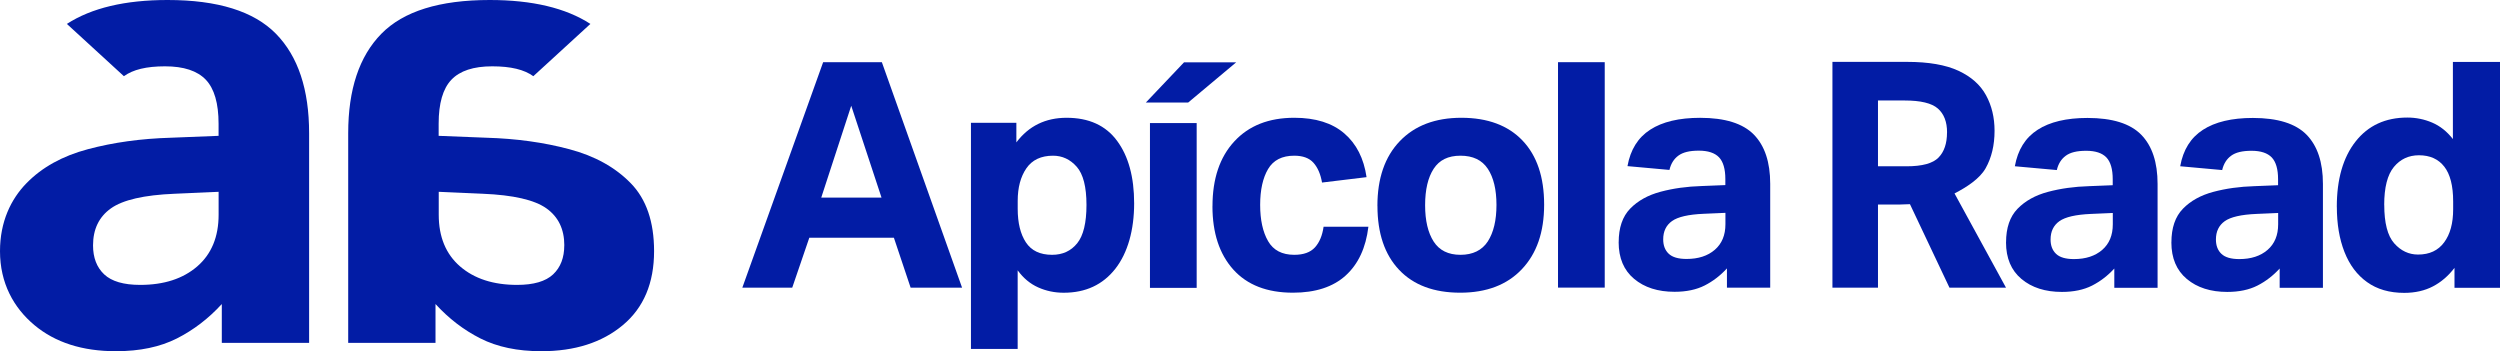
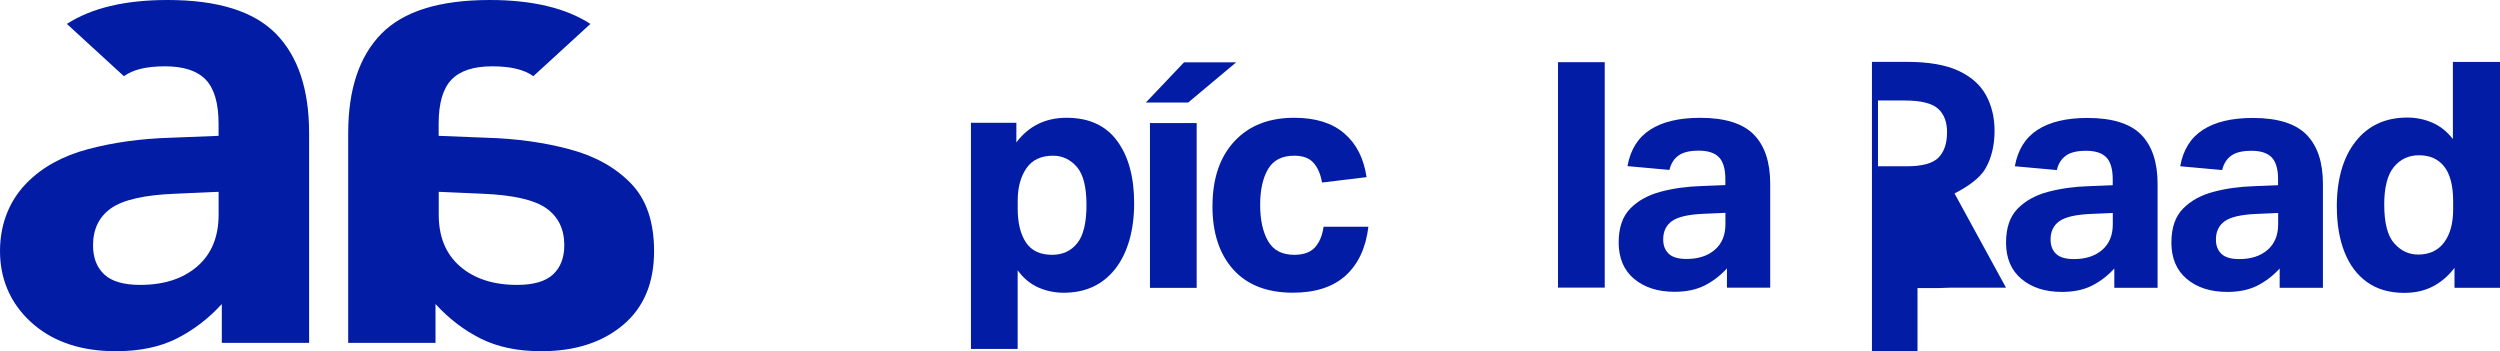
<svg xmlns="http://www.w3.org/2000/svg" viewBox="0 0 580.13 81.49" data-name="Camada 2" id="Camada_2">
  <defs>
    <style>
      .cls-1 {
        fill: #021ca5;
      }
    </style>
  </defs>
  <g data-name="Camada 1" id="Camada_1-2">
    <g>
      <g>
        <g>
-           <path d="M207.43,55.17h-19.63l-3.96,11.58h-11.58l18.75-52.31h13.63l18.61,52.31h-11.94l-3.88-11.58ZM197.53,24.54l-6.96,21.32h13.99l-7.03-21.32Z" class="cls-1" />
          <path d="M225.3,28.5h10.55v4.54c2.88-3.81,6.76-5.71,11.65-5.71,5.18,0,9.09,1.78,11.72,5.35,2.64,3.57,3.96,8.4,3.96,14.51s-1.45,11.45-4.36,15.17c-2.91,3.71-6.9,5.57-11.98,5.57-2.1,0-4.08-.41-5.93-1.24-1.86-.83-3.44-2.15-4.76-3.96v18.24h-10.84V28.5ZM252.12,47.55c0-4.2-.76-7.15-2.27-8.86-1.51-1.71-3.35-2.56-5.49-2.56-2.78,0-4.85.98-6.19,2.93-1.34,1.95-2.01,4.47-2.01,7.55v1.83c0,3.27.63,5.87,1.9,7.8s3.3,2.89,6.08,2.89c2.44,0,4.38-.89,5.82-2.67,1.44-1.78,2.16-4.75,2.16-8.9Z" class="cls-1" />
          <path d="M274.76,14.47h12.09l-11.14,9.33h-9.82l8.86-9.33ZM266.85,28.56h10.84v38.24h-10.84V28.56Z" class="cls-1" />
          <path d="M281.36,47.84c0-6.35,1.68-11.36,5.06-15.02,3.37-3.66,8.01-5.49,13.92-5.49,4.93,0,8.8,1.21,11.61,3.63,2.81,2.42,4.53,5.8,5.16,10.15l-10.33,1.25c-.34-1.95-1-3.48-1.98-4.58-.98-1.1-2.47-1.65-4.47-1.65-2.83,0-4.86,1.04-6.08,3.11-1.22,2.08-1.83,4.85-1.83,8.31s.61,6.27,1.83,8.39c1.22,2.13,3.25,3.19,6.08,3.19,2.15,0,3.75-.57,4.8-1.72,1.05-1.15,1.72-2.75,2.01-4.8h10.4c-.59,4.88-2.34,8.66-5.27,11.32-2.93,2.66-7.01,3.99-12.24,3.99-6.01,0-10.62-1.79-13.85-5.38-3.22-3.59-4.83-8.49-4.83-14.69Z" class="cls-1" />
-           <path d="M319.63,47.77c0-6.4,1.73-11.4,5.2-15.02,3.47-3.61,8.23-5.42,14.29-5.42s10.83,1.76,14.18,5.28c3.35,3.52,5.02,8.47,5.02,14.87s-1.72,11.34-5.16,14.98c-3.44,3.64-8.22,5.46-14.32,5.46s-10.83-1.77-14.18-5.31c-3.35-3.54-5.02-8.49-5.02-14.83ZM330.7,47.62c0,3.57.66,6.37,1.98,8.43,1.32,2.05,3.39,3.08,6.23,3.08s4.99-1.04,6.34-3.11c1.34-2.08,2.01-4.9,2.01-8.46s-.67-6.36-2.01-8.39c-1.34-2.03-3.46-3.04-6.34-3.04s-4.91,1.01-6.23,3.04c-1.32,2.03-1.98,4.85-1.98,8.46Z" class="cls-1" />
          <path d="M361.54,14.43h10.84v52.31h-10.84V14.43Z" class="cls-1" />
          <path d="M375.62,56.21c0-3.37.89-5.97,2.67-7.8,1.78-1.83,4.14-3.14,7.07-3.92s6.1-1.22,9.52-1.32l5.49-.22v-1.39c0-2.34-.49-4.03-1.47-5.06-.98-1.02-2.54-1.54-4.69-1.54s-3.68.38-4.72,1.14c-1.05.76-1.75,1.87-2.09,3.33l-9.74-.88c.68-3.81,2.44-6.63,5.28-8.46,2.83-1.83,6.69-2.75,11.58-2.75,5.76,0,9.91,1.3,12.45,3.88,2.54,2.59,3.81,6.4,3.81,11.43v24.1h-10.04v-4.47c-1.52,1.66-3.24,2.98-5.16,3.96-1.93.98-4.26,1.47-7,1.47-3.86,0-6.99-1-9.38-3-2.39-2-3.59-4.84-3.59-8.5ZM385.95,55.55c0,1.42.43,2.53,1.28,3.33.85.81,2.23,1.21,4.14,1.21,2.73,0,4.92-.71,6.56-2.13,1.64-1.42,2.46-3.39,2.46-5.93v-2.64l-5.06.22c-3.52.15-5.96.71-7.33,1.68-1.37.98-2.05,2.39-2.05,4.25Z" class="cls-1" />
        </g>
        <g>
-           <path d="M425.22,14.36h17.37c4.94,0,8.89.69,11.85,2.05,2.96,1.37,5.1,3.27,6.42,5.69,1.32,2.42,1.98,5.17,1.98,8.26,0,3.33-.69,6.22-2.06,8.66-1.37,2.45-4.39,4.4-7.23,5.87l11.95,21.87h-13.12l-9.17-19.38c-.39,0-.78.01-1.18.04s-.78.04-1.17.04h-5.07v19.3h-10.57V14.36ZM451.82,30.73c0-2.45-.71-4.29-2.13-5.54-1.42-1.25-3.99-1.87-7.71-1.87h-6.19v15.27h6.63c3.62,0,6.09-.67,7.41-2.02,1.32-1.34,1.98-3.29,1.98-5.83Z" class="cls-1" />
+           <path d="M425.22,14.36h17.37c4.94,0,8.89.69,11.85,2.05,2.96,1.37,5.1,3.27,6.42,5.69,1.32,2.42,1.98,5.17,1.98,8.26,0,3.33-.69,6.22-2.06,8.66-1.37,2.45-4.39,4.4-7.23,5.87l11.95,21.87h-13.12c-.39,0-.78.01-1.18.04s-.78.04-1.17.04h-5.07v19.3h-10.57V14.36ZM451.82,30.73c0-2.45-.71-4.29-2.13-5.54-1.42-1.25-3.99-1.87-7.71-1.87h-6.19v15.27h6.63c3.62,0,6.09-.67,7.41-2.02,1.32-1.34,1.98-3.29,1.98-5.83Z" class="cls-1" />
          <path d="M542.26,47.98c0-6.41,1.46-11.46,4.37-15.16,2.91-3.69,6.91-5.54,12-5.54,2,0,3.93.39,5.76,1.17,1.83.78,3.44,2.06,4.81,3.82V14.37h10.94v52.41h-10.57v-4.62c-1.42,1.86-3.08,3.29-4.99,4.29-1.91,1-4.14,1.51-6.68,1.51-3.42,0-6.3-.83-8.62-2.5-2.33-1.66-4.07-4-5.25-7.01-1.18-3.01-1.76-6.5-1.76-10.46ZM553.27,47.54c0,4.21.77,7.18,2.31,8.92,1.54,1.74,3.39,2.61,5.54,2.61,2.64,0,4.66-.94,6.05-2.83,1.4-1.88,2.09-4.44,2.09-7.67v-1.83c0-3.62-.69-6.31-2.06-8.07-1.37-1.76-3.33-2.64-5.87-2.64-2.4,0-4.34.91-5.83,2.72-1.49,1.81-2.24,4.75-2.24,8.81Z" class="cls-1" />
          <path d="M465.51,56.24c0-3.37.89-5.97,2.67-7.8,1.78-1.83,4.14-3.14,7.07-3.92s6.1-1.22,9.52-1.32l5.49-.22v-1.39c0-2.34-.49-4.03-1.47-5.06-.98-1.02-2.54-1.54-4.69-1.54s-3.68.38-4.72,1.14c-1.05.76-1.75,1.87-2.09,3.33l-9.74-.88c.68-3.81,2.44-6.63,5.28-8.46,2.83-1.83,6.69-2.75,11.58-2.75,5.76,0,9.91,1.3,12.45,3.88,2.54,2.59,3.81,6.4,3.81,11.43v24.1h-10.04v-4.47c-1.52,1.66-3.24,2.98-5.16,3.96-1.93.98-4.26,1.47-7,1.47-3.86,0-6.99-1-9.38-3-2.39-2-3.59-4.84-3.59-8.5ZM475.84,55.58c0,1.42.43,2.53,1.28,3.33.85.81,2.23,1.21,4.14,1.21,2.73,0,4.92-.71,6.56-2.13,1.64-1.42,2.46-3.39,2.46-5.93v-2.64l-5.06.22c-3.52.15-5.96.71-7.33,1.68-1.37.98-2.05,2.39-2.05,4.25Z" class="cls-1" />
          <path d="M503.88,56.24c0-3.37.89-5.97,2.67-7.8,1.78-1.83,4.14-3.14,7.07-3.92,2.93-.78,6.1-1.22,9.52-1.32l5.49-.22v-1.39c0-2.34-.49-4.03-1.47-5.06-.98-1.02-2.54-1.54-4.69-1.54s-3.68.38-4.72,1.14c-1.05.76-1.75,1.87-2.09,3.33l-9.74-.88c.68-3.81,2.44-6.63,5.28-8.46,2.83-1.83,6.69-2.75,11.58-2.75,5.76,0,9.91,1.3,12.45,3.88,2.54,2.59,3.81,6.4,3.81,11.43v24.1h-10.04v-4.47c-1.52,1.66-3.24,2.98-5.16,3.96-1.93.98-4.26,1.47-7,1.47-3.86,0-6.99-1-9.38-3-2.39-2-3.59-4.84-3.59-8.5ZM514.21,55.58c0,1.42.43,2.53,1.28,3.33.85.81,2.23,1.21,4.14,1.21,2.73,0,4.92-.71,6.56-2.13,1.64-1.42,2.46-3.39,2.46-5.93v-2.64l-5.06.22c-3.52.15-5.96.71-7.33,1.68-1.37.98-2.05,2.39-2.05,4.25Z" class="cls-1" />
        </g>
      </g>
      <g>
        <path d="M15.52,5.55C21.24,1.85,29.03,0,38.89,0c11.64,0,20.02,2.61,25.15,7.84,5.13,5.23,7.69,12.92,7.69,23.07v48.66h-20.26v-9.02c-3.06,3.35-6.54,6.02-10.43,7.99-3.9,1.97-8.61,2.96-14.13,2.96-7.79,0-14.1-2.02-18.93-6.06-4.83-4.04-7.98-9.76-7.98-17.16,0-6.81,2.53-12.06,6.13-15.75,3.6-3.7,8.36-6.34,14.27-7.91,5.92-1.58,12.33-2.46,19.23-2.66l11.09-.44v-2.81c0-4.73-.99-8.13-2.96-10.21-1.98-2.07-5.13-3.11-9.47-3.11s-7.42.76-9.54,2.29M21.59,56.94c0,2.86.86,5.1,2.59,6.73,1.72,1.62,4.51,2.44,8.35,2.44,5.52,0,9.93-1.43,13.24-4.29,3.3-2.86,4.96-6.85,4.96-11.98v-5.33l-10.21.45c-7.1.29-12.03,1.43-14.79,3.4-2.76,1.97-4.14,4.83-4.14,8.58Z" class="cls-1" />
        <path d="M137,5.55c-5.71-3.7-13.5-5.55-23.37-5.55-11.63,0-20.01,2.61-25.14,7.84-5.13,5.23-7.69,12.92-7.69,23.07v48.66h20.26v-9.02c3.06,3.35,6.53,6.02,10.43,7.99,3.9,1.97,8.6,2.96,14.12,2.96,7.79,0,14.1-2.02,18.93-6.06,4.83-4.04,7.24-9.76,7.24-17.16,0-6.81-1.8-12.06-5.4-15.75-3.6-3.7-8.35-6.34-14.27-7.91-5.92-1.58-12.32-2.46-19.23-2.66l-11.09-.44v-2.81c0-4.73.98-8.13,2.96-10.21,1.97-2.07,5.13-3.11,9.47-3.11s7.42.76,9.54,2.29M130.94,56.94c0,2.86-.86,5.1-2.59,6.73-1.72,1.62-4.51,2.44-8.35,2.44-5.52,0-9.93-1.43-13.24-4.29-3.3-2.86-4.95-6.85-4.95-11.98v-5.33l10.21.45c7.1.29,12.03,1.43,14.79,3.4,2.76,1.97,4.14,4.83,4.14,8.58Z" class="cls-1" />
      </g>
    </g>
  </g>
</svg>